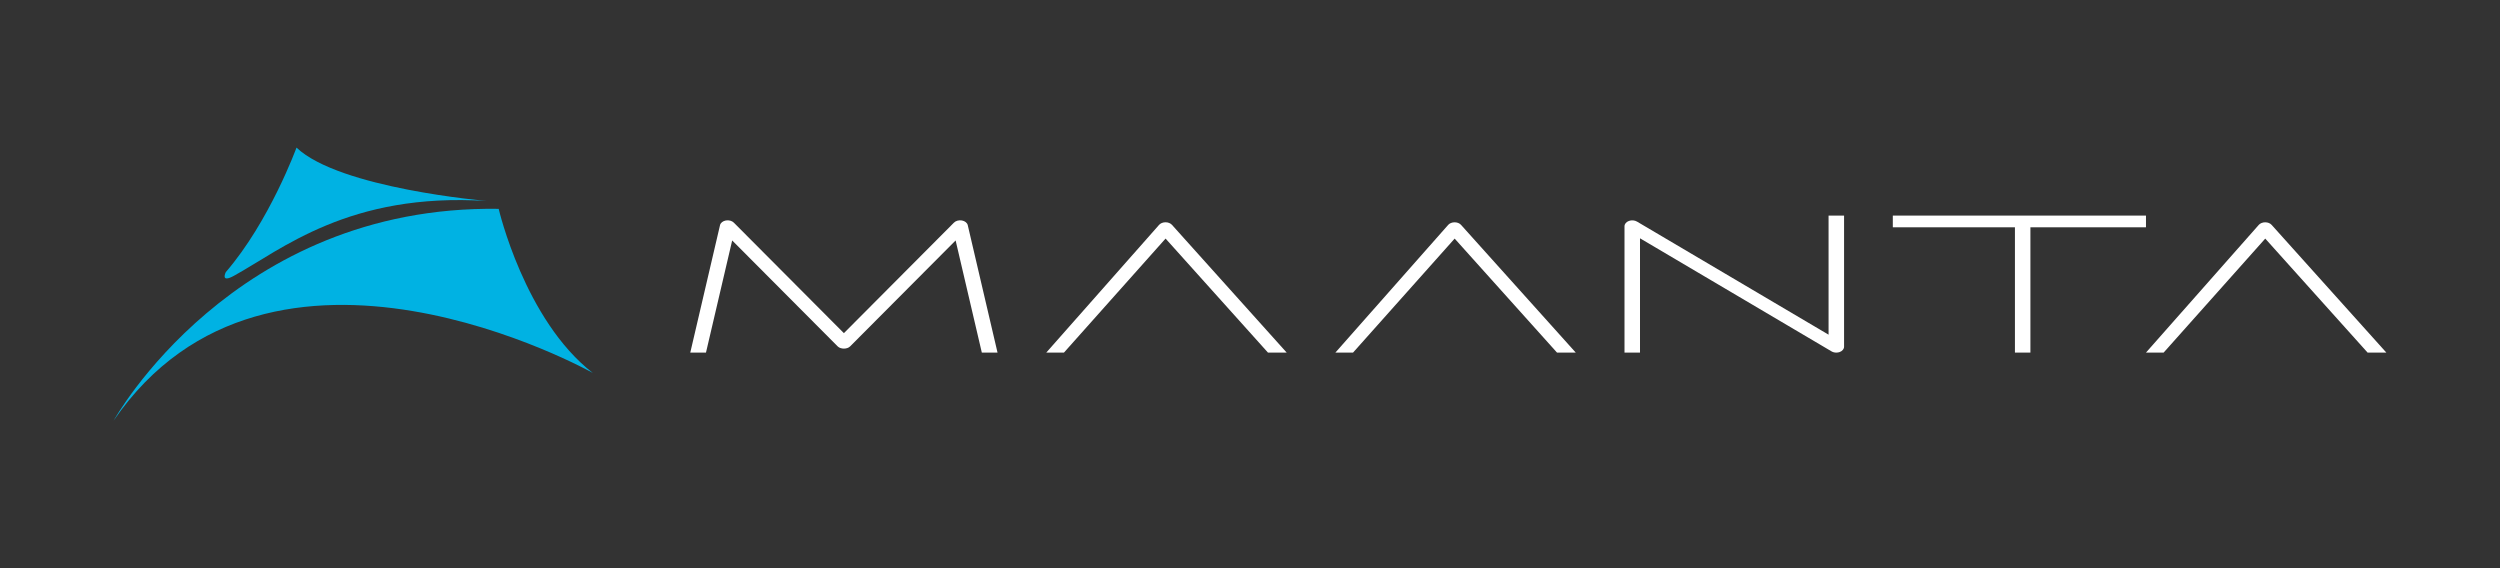
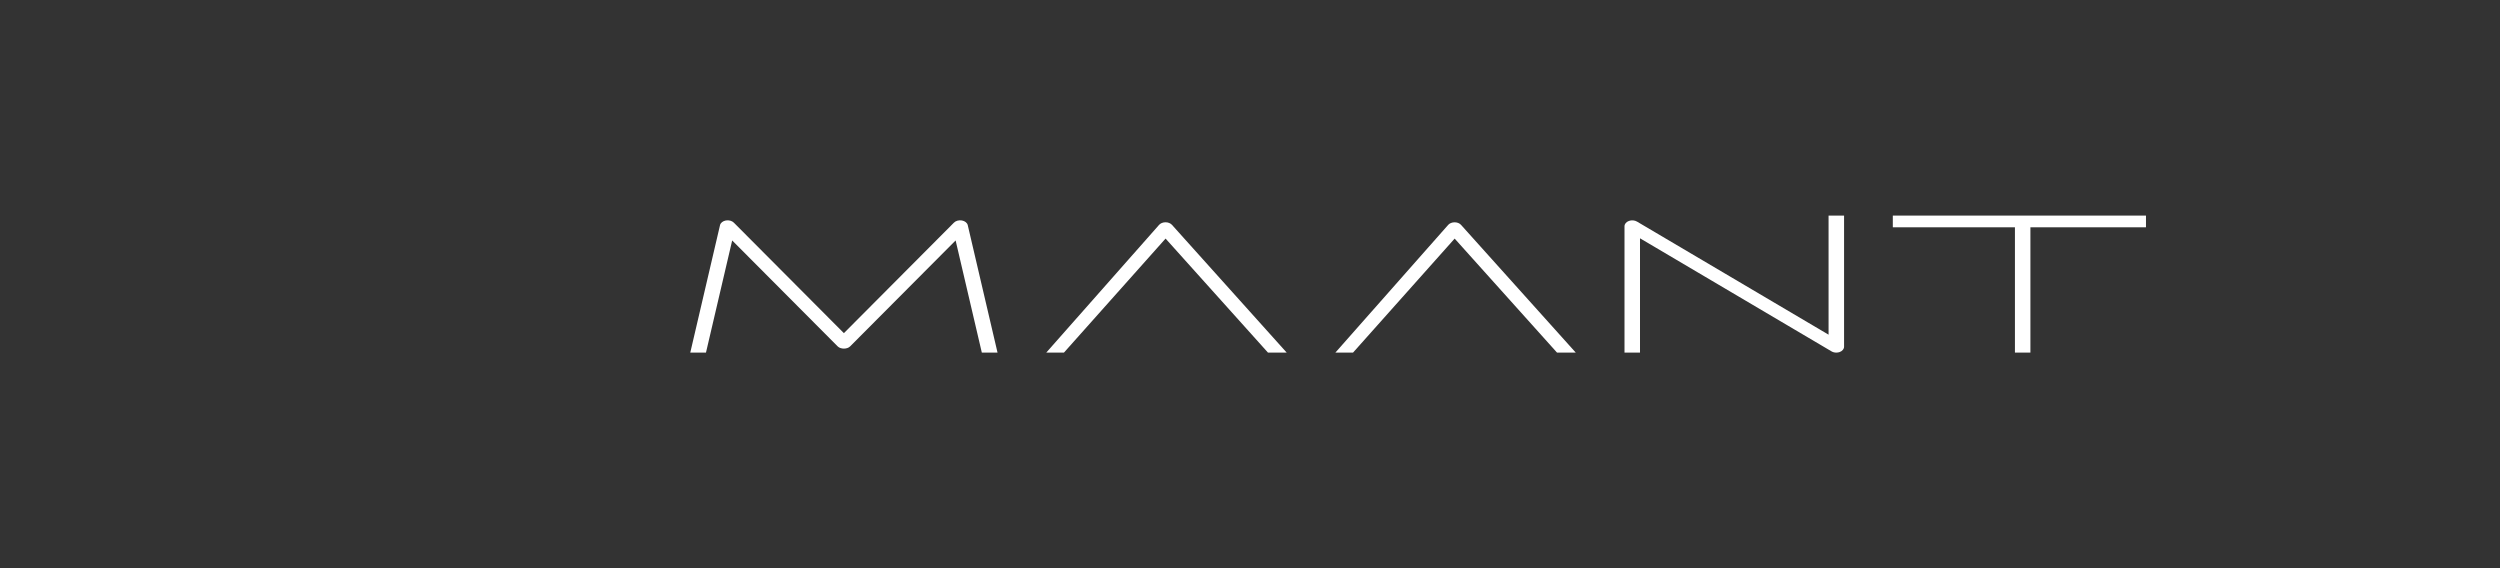
<svg xmlns="http://www.w3.org/2000/svg" version="1.1" id="Livello_1" x="0px" y="0px" viewBox="0 0 1100 250" style="enable-background:new 0 0 1100 250;" xml:space="preserve">
  <rect x="0" y="0" width="1100" height="250" fill="#333333" stroke="none" />
  <style type="text/css">
	.st0{fill:#00B2E3;}
	.st1{fill:#FFFFFF;}
</style>
  <g>
-     <path class="st0" d="M50,185.06c0,0,52.46-94.89,169.42-93.17c0,0,11.37,48.98,41.42,72.21C260.84,164.1,119.14,84.4,50,185.06z" />
-     <path class="st0" d="M102.91,121.36c20.85-11.44,50.65-36.82,111.23-32.93c0,0-64.78-5.49-83.68-23.49c0,0-11.79,32.4-31.12,54.81   C99.34,119.75,96.83,124.7,102.91,121.36z" />
-   </g>
+     </g>
  <g>
    <path class="st1" d="M322.16,105.8l46.43,46.62c1.29,1.29,4.16,1.29,5.45,0l46.43-46.62l11.53,49.34h6.91l-13.1-56.07   c-0.23-1.01-1.24-1.82-2.56-2.06c-1.32-0.24-2.71,0.14-3.52,0.96l-48.42,48.62l-48.42-48.62c-0.81-0.82-2.19-1.19-3.52-0.96   c-1.32,0.24-2.33,1.05-2.56,2.06l-13.09,56.07h6.91L322.16,105.8z" />
    <path class="st1" d="M460.36,155.14L510,98.94c0.64-0.71,1.69-1.14,2.83-1.14h0.01c1.13,0,2.19,0.43,2.82,1.13l50.48,56.21h-8.24   l-45.05-50.17l-44.71,50.17H460.36z" />
    <path class="st1" d="M640.05,104.98l45.04,50.17h8.25l-50.49-56.21c-0.63-0.71-1.69-1.13-2.82-1.13l0,0   c-1.13,0-2.19,0.43-2.83,1.14l-49.64,56.2h7.77L640.05,104.98z" />
-     <path class="st1" d="M996.71,104.98l45.04,50.17h8.25l-50.49-56.21c-0.63-0.71-1.69-1.13-2.82-1.13l0,0   c-1.13,0-2.19,0.43-2.83,1.14l-49.64,56.2h7.77L996.71,104.98z" />
    <path class="st1" d="M721.6,104.85l84.29,49.76c0.61,0.36,1.34,0.54,2.09,0.54c0.51,0,1.03-0.09,1.5-0.26   c1.17-0.44,1.91-1.34,1.91-2.33V94.86h-6.82v52.4L720.28,97.5c-1.03-0.61-2.42-0.71-3.59-0.28c-1.17,0.44-1.91,1.34-1.91,2.33   v55.59h6.82V104.85z" />
    <polygon class="st1" points="832.84,94.86 832.84,100.01 884.69,100.01 886.26,100.01 886.57,100.01 886.57,155.14 893.38,155.14    893.38,100.01 895.26,100.01 944.23,100.01 944.23,94.86  " />
  </g>
</svg>